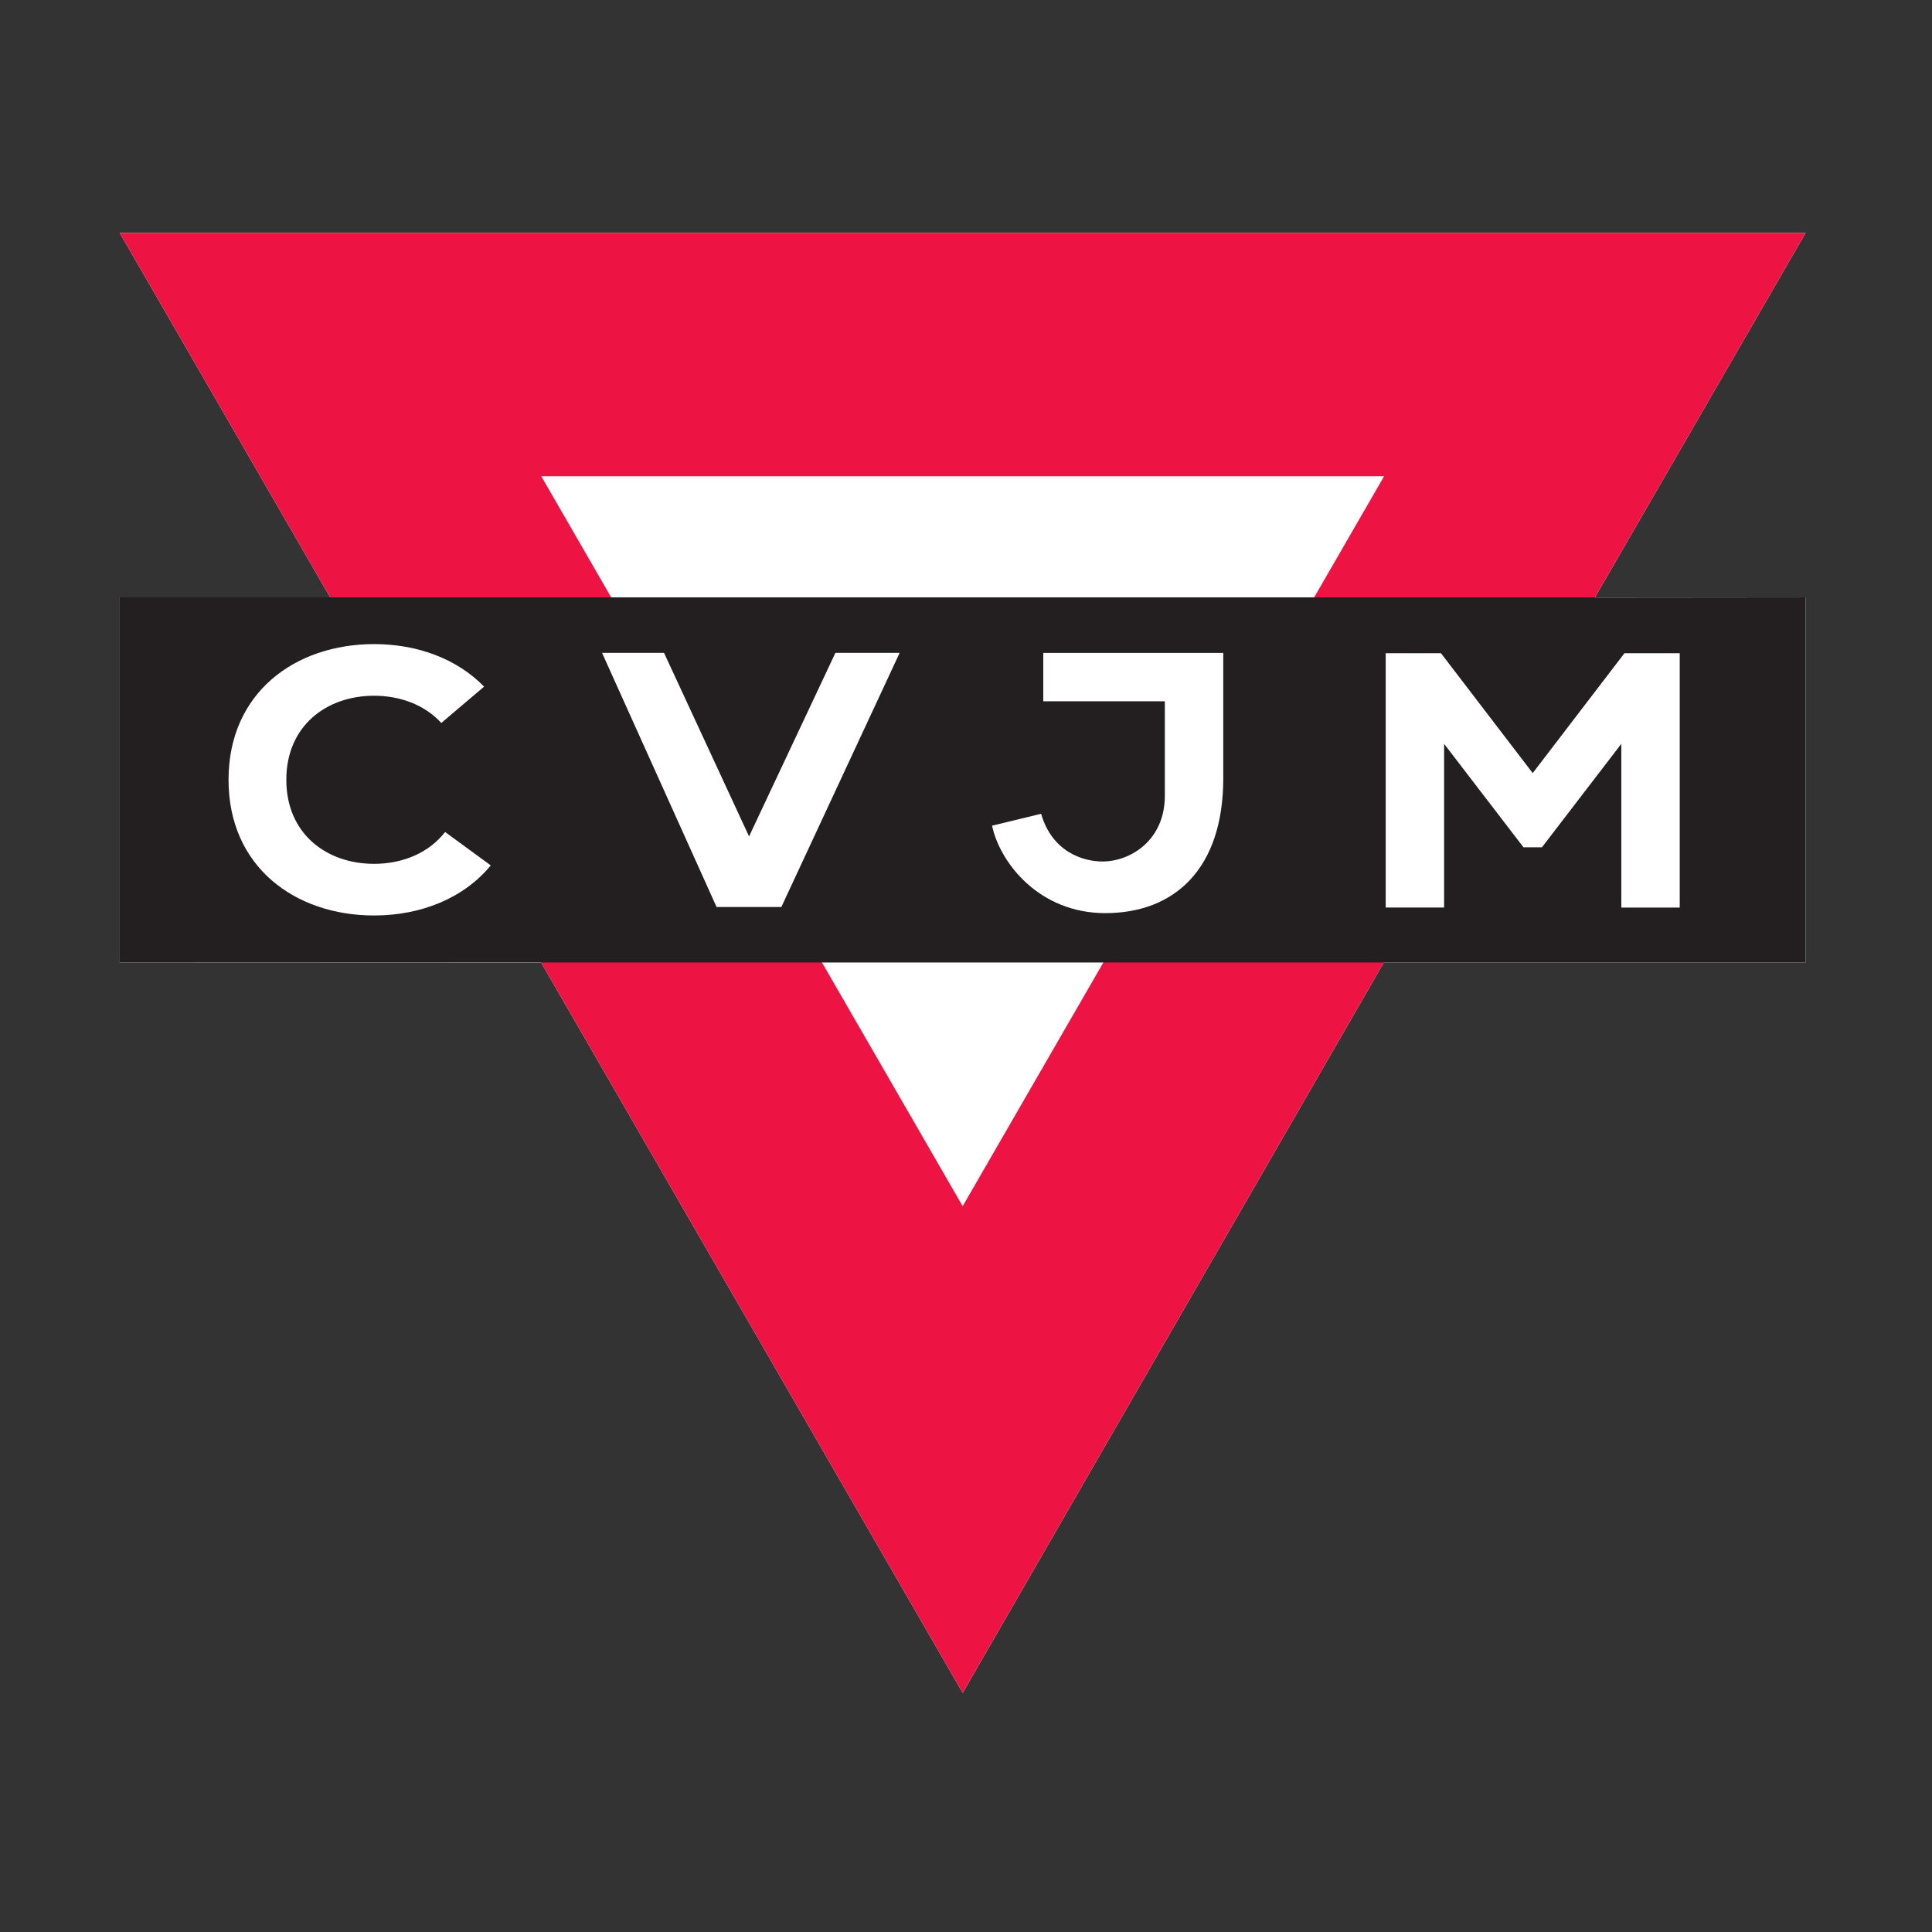
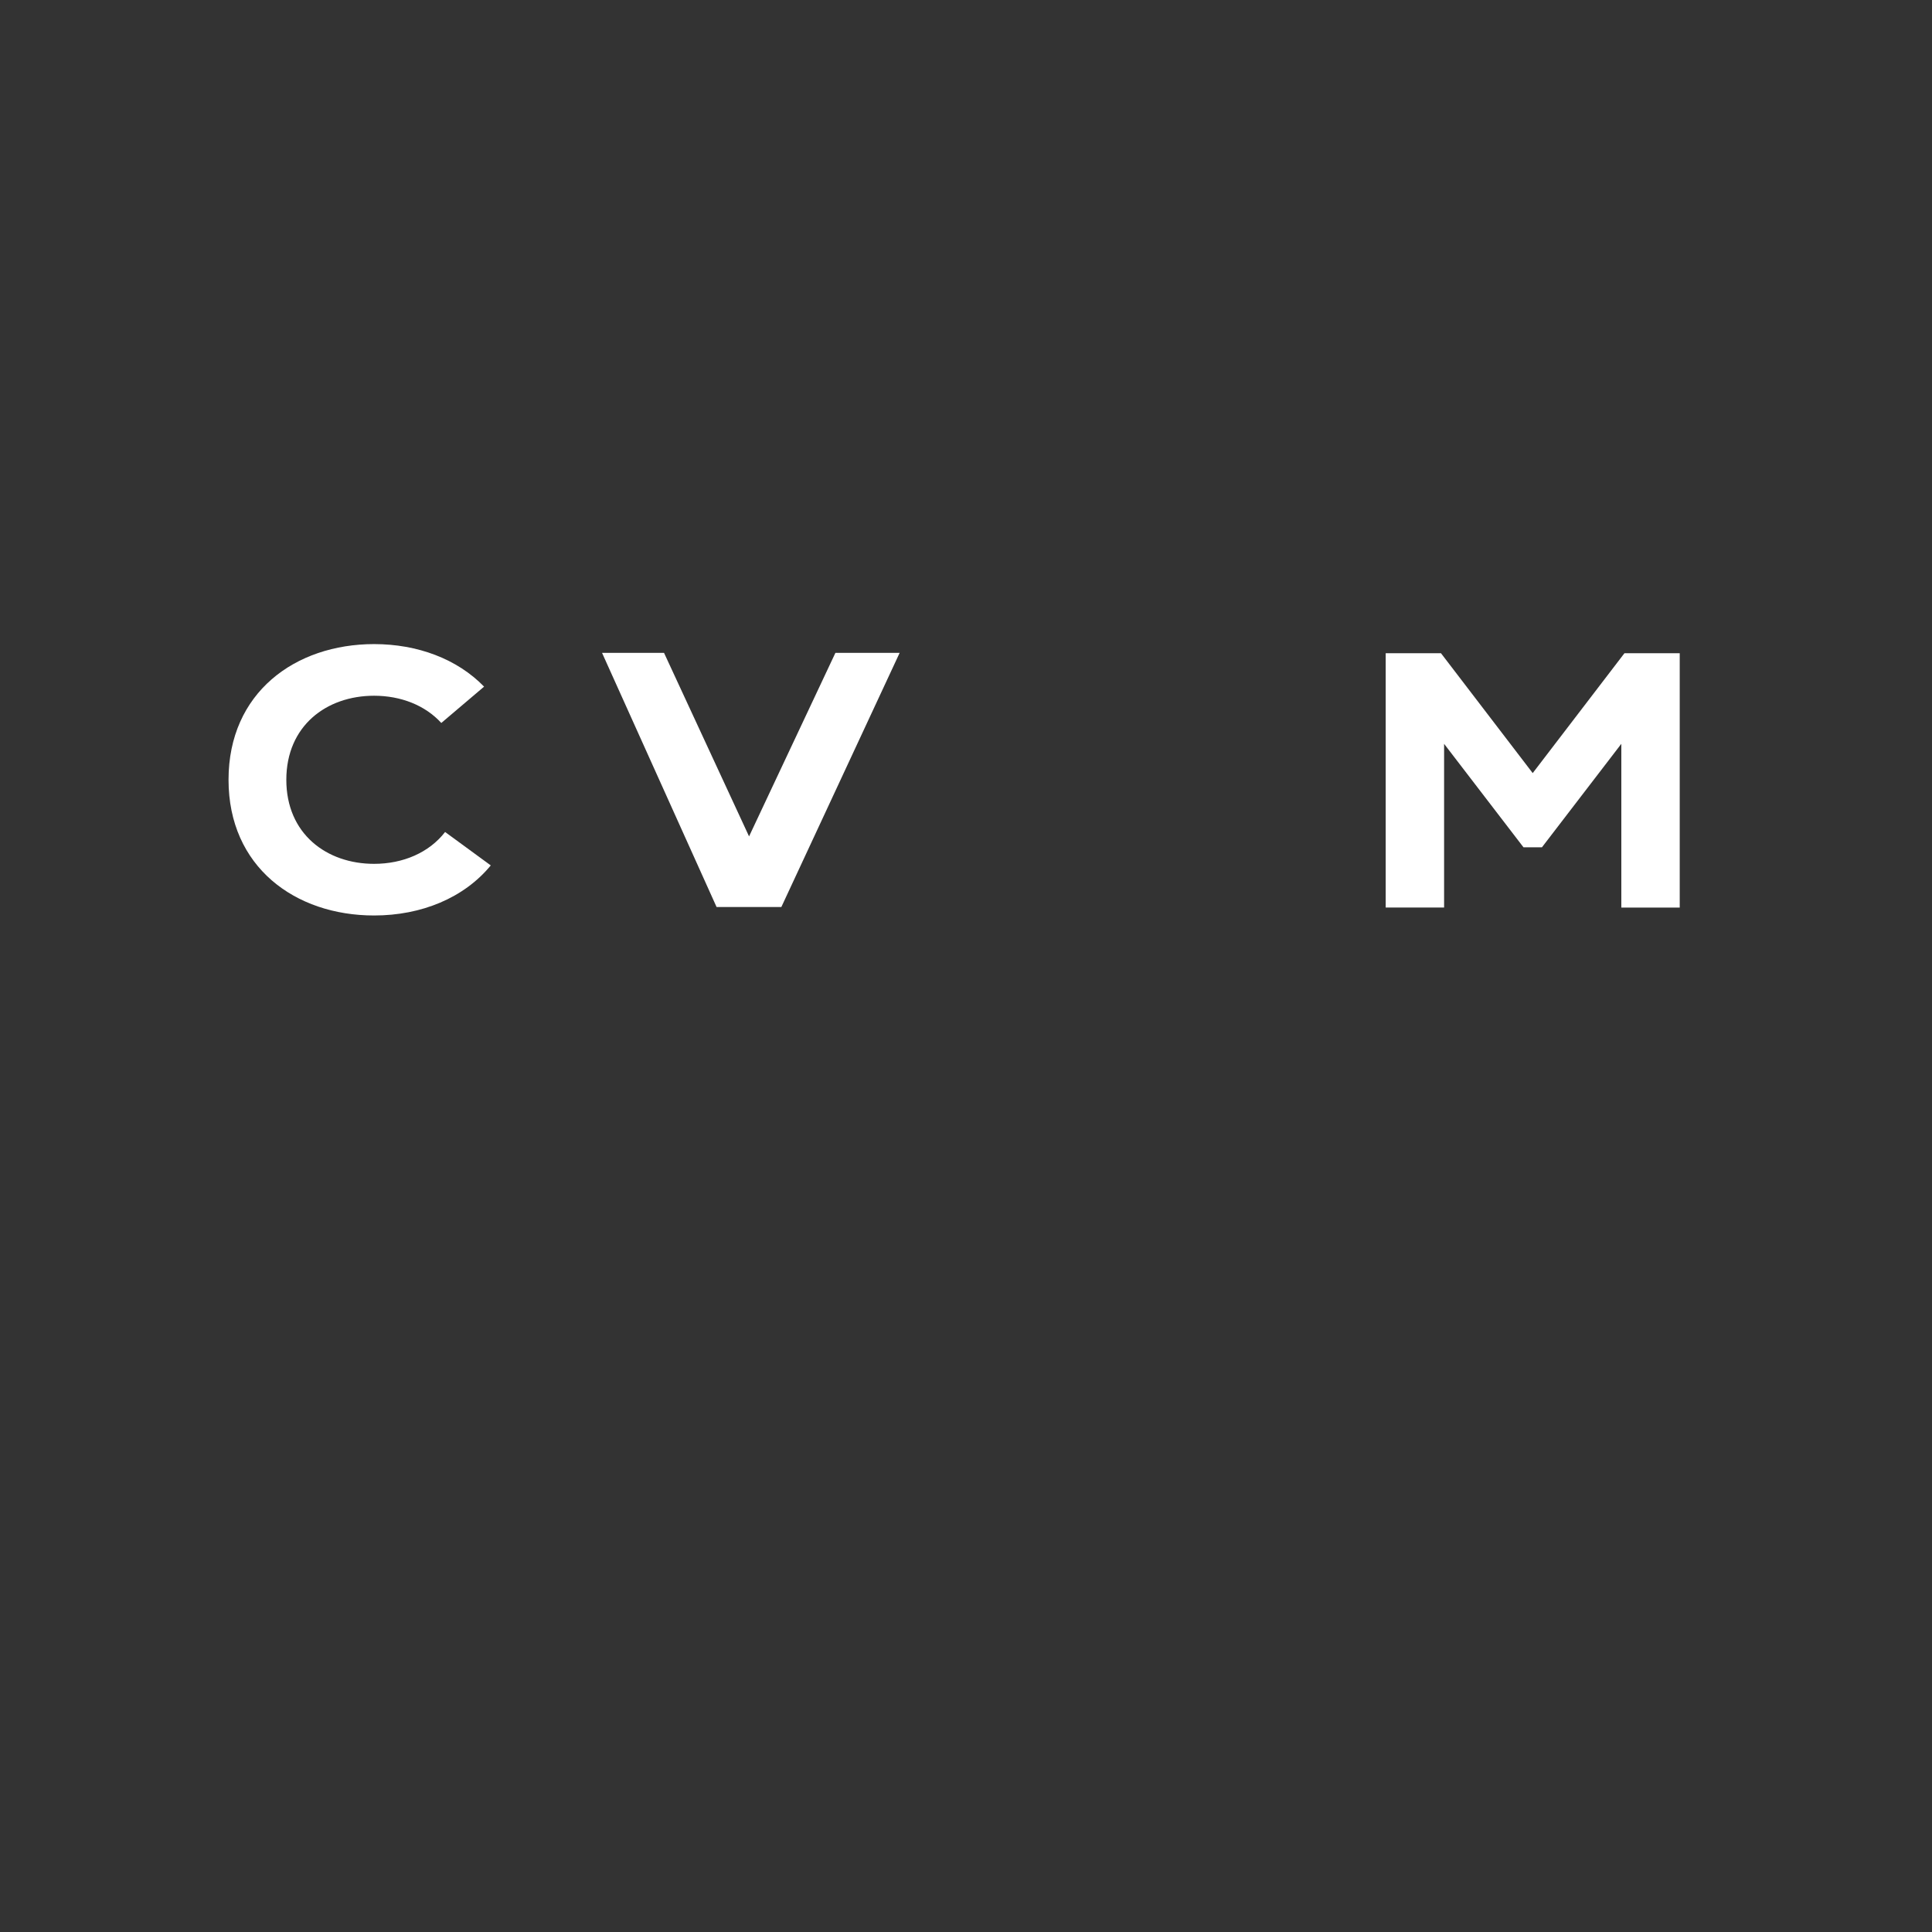
<svg xmlns="http://www.w3.org/2000/svg" xmlns:ns1="http://sodipodi.sourceforge.net/DTD/sodipodi-0.dtd" xmlns:ns2="http://www.inkscape.org/namespaces/inkscape" version="1.1" id="svg28" xml:space="preserve" width="90" height="90" viewBox="0 0 90 90" ns1:docname="cvjm_logo_transp.svg" ns2:version="1.0.1 (3bc2e813f5, 2020-09-07)">
  <rect x="0" y="0" width="90" height="90" fill="#333333" stroke="none" />
  <ns1:namedview pagecolor="#ffffff" bordercolor="#666666" borderopacity="1" objecttolerance="10000" gridtolerance="1" guidetolerance="1" ns2:pageopacity="0" ns2:pageshadow="2" ns2:window-width="1920" ns2:window-height="1007" id="namedview14" showgrid="true" ns2:pagecheckerboard="true" borderlayer="true" ns2:zoom="5.6175705" ns2:cx="77.732954" ns2:cy="36.910708" ns2:window-x="0" ns2:window-y="0" ns2:window-maximized="1" ns2:current-layer="layer2" ns2:document-rotation="0">
    <ns2:grid type="xygrid" id="grid23" snapvisiblegridlinesonly="false" visible="false" enabled="false" />
  </ns1:namedview>
  <defs id="defs32">
    <clipPath clipPathUnits="userSpaceOnUse" id="clipPath27">
      <path style="font-variation-settings:normal;opacity:1;vector-effect:none;fill:#e40038;fill-opacity:1;stroke:#000000;stroke-width:0.75;stroke-linecap:butt;stroke-linejoin:miter;stroke-miterlimit:4;stroke-dasharray:none;stroke-dashoffset:0;stroke-opacity:1;stop-color:#000000;stop-opacity:1" d="M 0.378,76.54 H 67.878 V 9.04 H 0.378 Z" id="path29" />
    </clipPath>
    <clipPath clipPathUnits="userSpaceOnUse" id="clipPath24">
      <path style="font-variation-settings:normal;opacity:1;vector-effect:none;fill:#e40038;fill-opacity:1;stroke:#000000;stroke-width:0.75;stroke-linecap:butt;stroke-linejoin:miter;stroke-miterlimit:4;stroke-dasharray:none;stroke-dashoffset:0;stroke-opacity:1;stop-color:#000000;stop-opacity:1" d="m 4.561,68.421 h 58.917 l -7.367,-12.746 7.367,0.007 v -12.759 H 48.738 l -14.718,-25.525 -14.729,25.519 -14.729,0.006 v 12.759 0 0 0 h 7.354 z" id="path26" />
    </clipPath>
  </defs>
  <g ns2:groupmode="layer" id="layer2" ns2:label="Hintergrund" style="display:inline;opacity:1">
    <g id="g36" transform="matrix(1.333,0,0,-1.333,-0.503,102.053)" clip-path="url(#clipPath24)">
      <g id="g38" transform="matrix(0.1,0,0,0.1,-29.455,8.894)">
-         <path d="M 0,765.352 V 0 H 2484.36 V 765.352 H 0 v 0" style="fill:#ffffff;fill-opacity:1;fill-rule:nonzero;stroke:none" id="path40" />
-         <path d="M 487.477,510.219 634.742,255.137 782.012,510.219 Z M 929.324,595.273 634.742,85.039 340.156,595.273 h 589.168 v 0" style="fill:#ed1443;fill-opacity:1;fill-rule:nonzero;stroke:none" id="path42" />
-         <path d="m 929.324,340.293 v 127.59 H 340.156 v -127.59 h 589.168 v 0" style="fill:#231f20;fill-opacity:1;fill-rule:nonzero;stroke:none" id="path44" />
        <path d="m 560.094,384.355 30.172,64.133 h 22.449 l -41.332,-88.8 h -22.645 l -40.015,88.8 h 21.66 l 29.711,-64.133 v 0" style="fill:#ffffff;fill-opacity:1;fill-rule:nonzero;stroke:none" id="path46" />
-         <path d="m 725.816,448.48 h -62.902 v -16.906 h 42.484 v -32.957 c 0,-15.832 -12.218,-23.031 -21.789,-23.031 -6.613,0 -17.539,3.184 -21.453,16.672 l -17.133,-4.16 c 2.766,-13.098 16.582,-30.559 39.543,-30.559 24.024,0 41.25,15.254 41.25,47.141 v 43.8 0" style="fill:#ffffff;fill-opacity:1;fill-rule:nonzero;stroke:none" id="path48" />
        <path d="m 885.332,359.492 v 88.879 h -19.32 l -32.059,-41.894 -32.058,41.894 h -19.321 v -88.879 h 20.414 v 57.211 l 27.742,-36.156 h 6.45 l 27.742,36.164 v -57.219 h 20.41 v 0" style="fill:#ffffff;fill-opacity:1;fill-rule:nonzero;stroke:none" id="path50" />
        <path d="m 429.055,451.559 c 0.008,0 0.015,0 0.027,0 -0.019,0 -0.039,0 -0.059,0 0.008,0 0.02,0 0.032,0 z m 38.441,-14.868 c -9.406,9.688 -23.25,14.864 -38.441,14.868 -27.625,-0.016 -50.867,-17.004 -50.867,-47.422 0,-30.426 23.257,-47.418 50.867,-47.418 16.508,0 31.418,6.113 40.773,17.5 l -15.957,11.679 c -5.617,-7.246 -14.726,-11.132 -24.816,-11.132 -16.649,0 -30.672,10.519 -30.672,29.371 0,18.847 14.015,29.371 30.672,29.375 -0.008,0 -0.012,0 -0.016,0 0.008,0 0.02,0 0.031,0 -0.004,0 -0.011,0 -0.015,0 9.324,-0.004 17.816,-3.305 23.488,-9.516 l 14.953,12.695 v 0" style="fill:#ffffff;fill-opacity:1;fill-rule:nonzero;stroke:none" id="path52" />
      </g>
    </g>
  </g>
  <g ns2:groupmode="layer" id="layer3" ns2:label="Freistellen" style="display:inline;opacity:0.5" />
</svg>